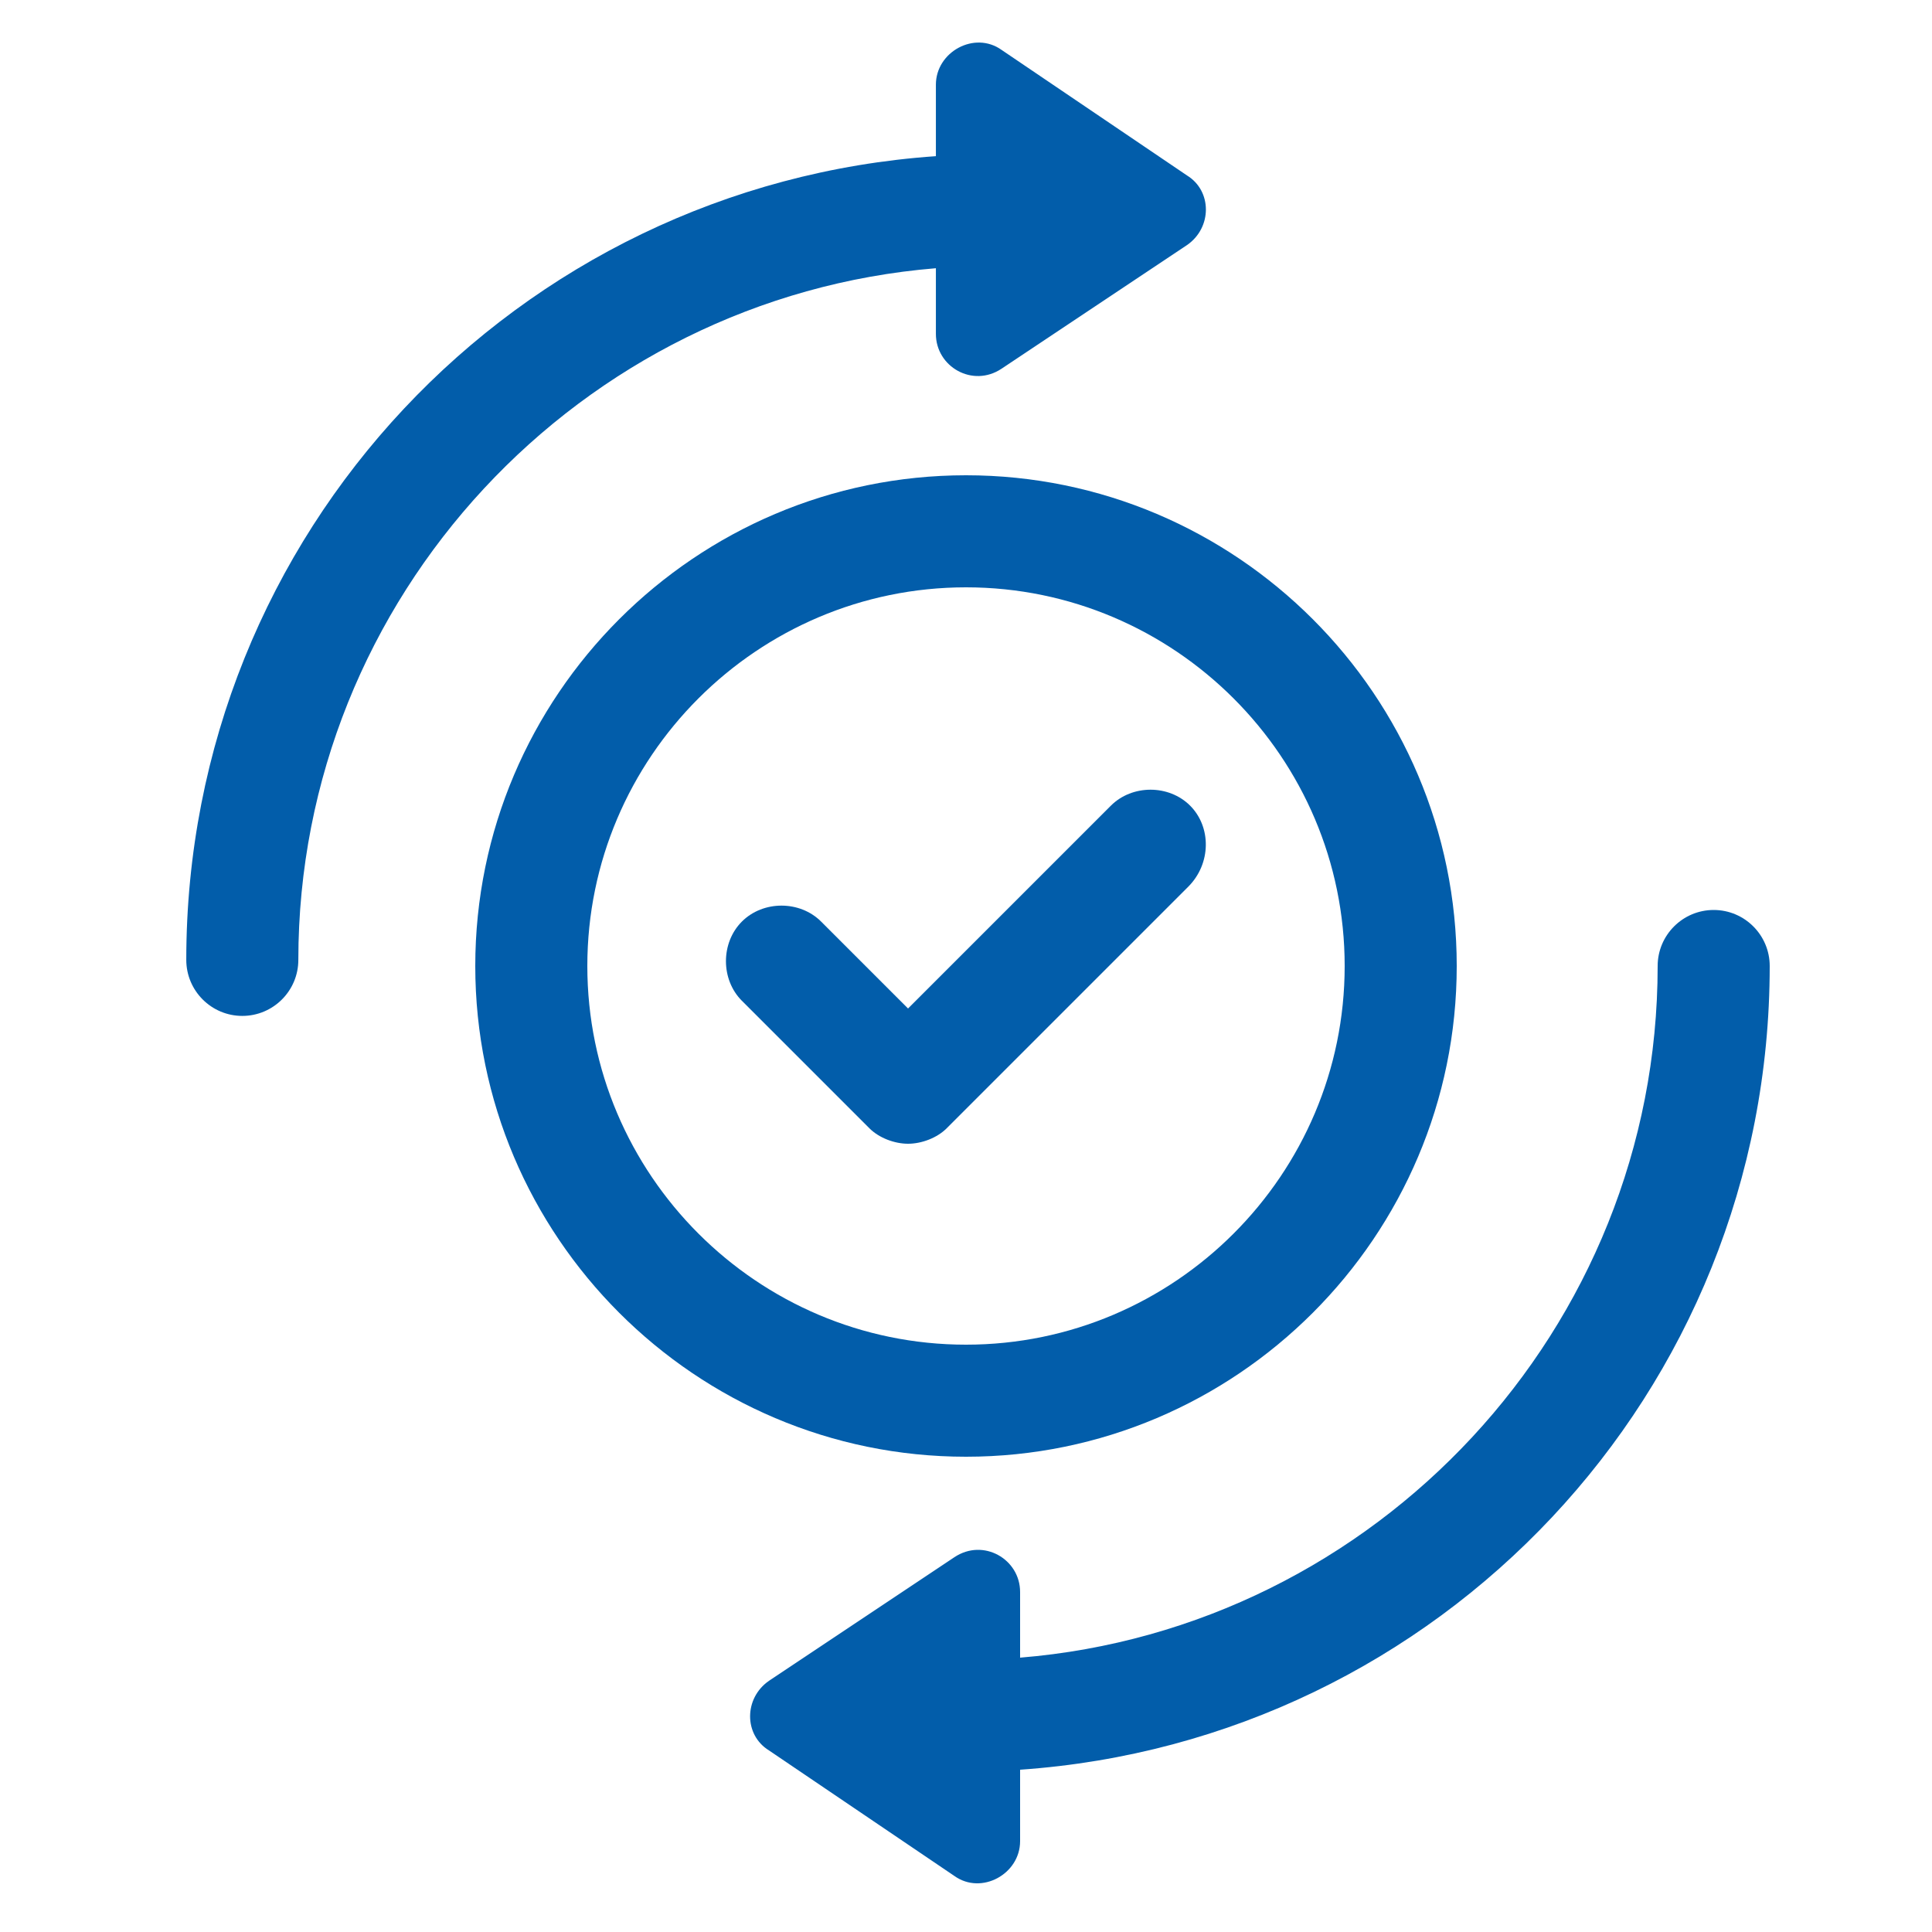
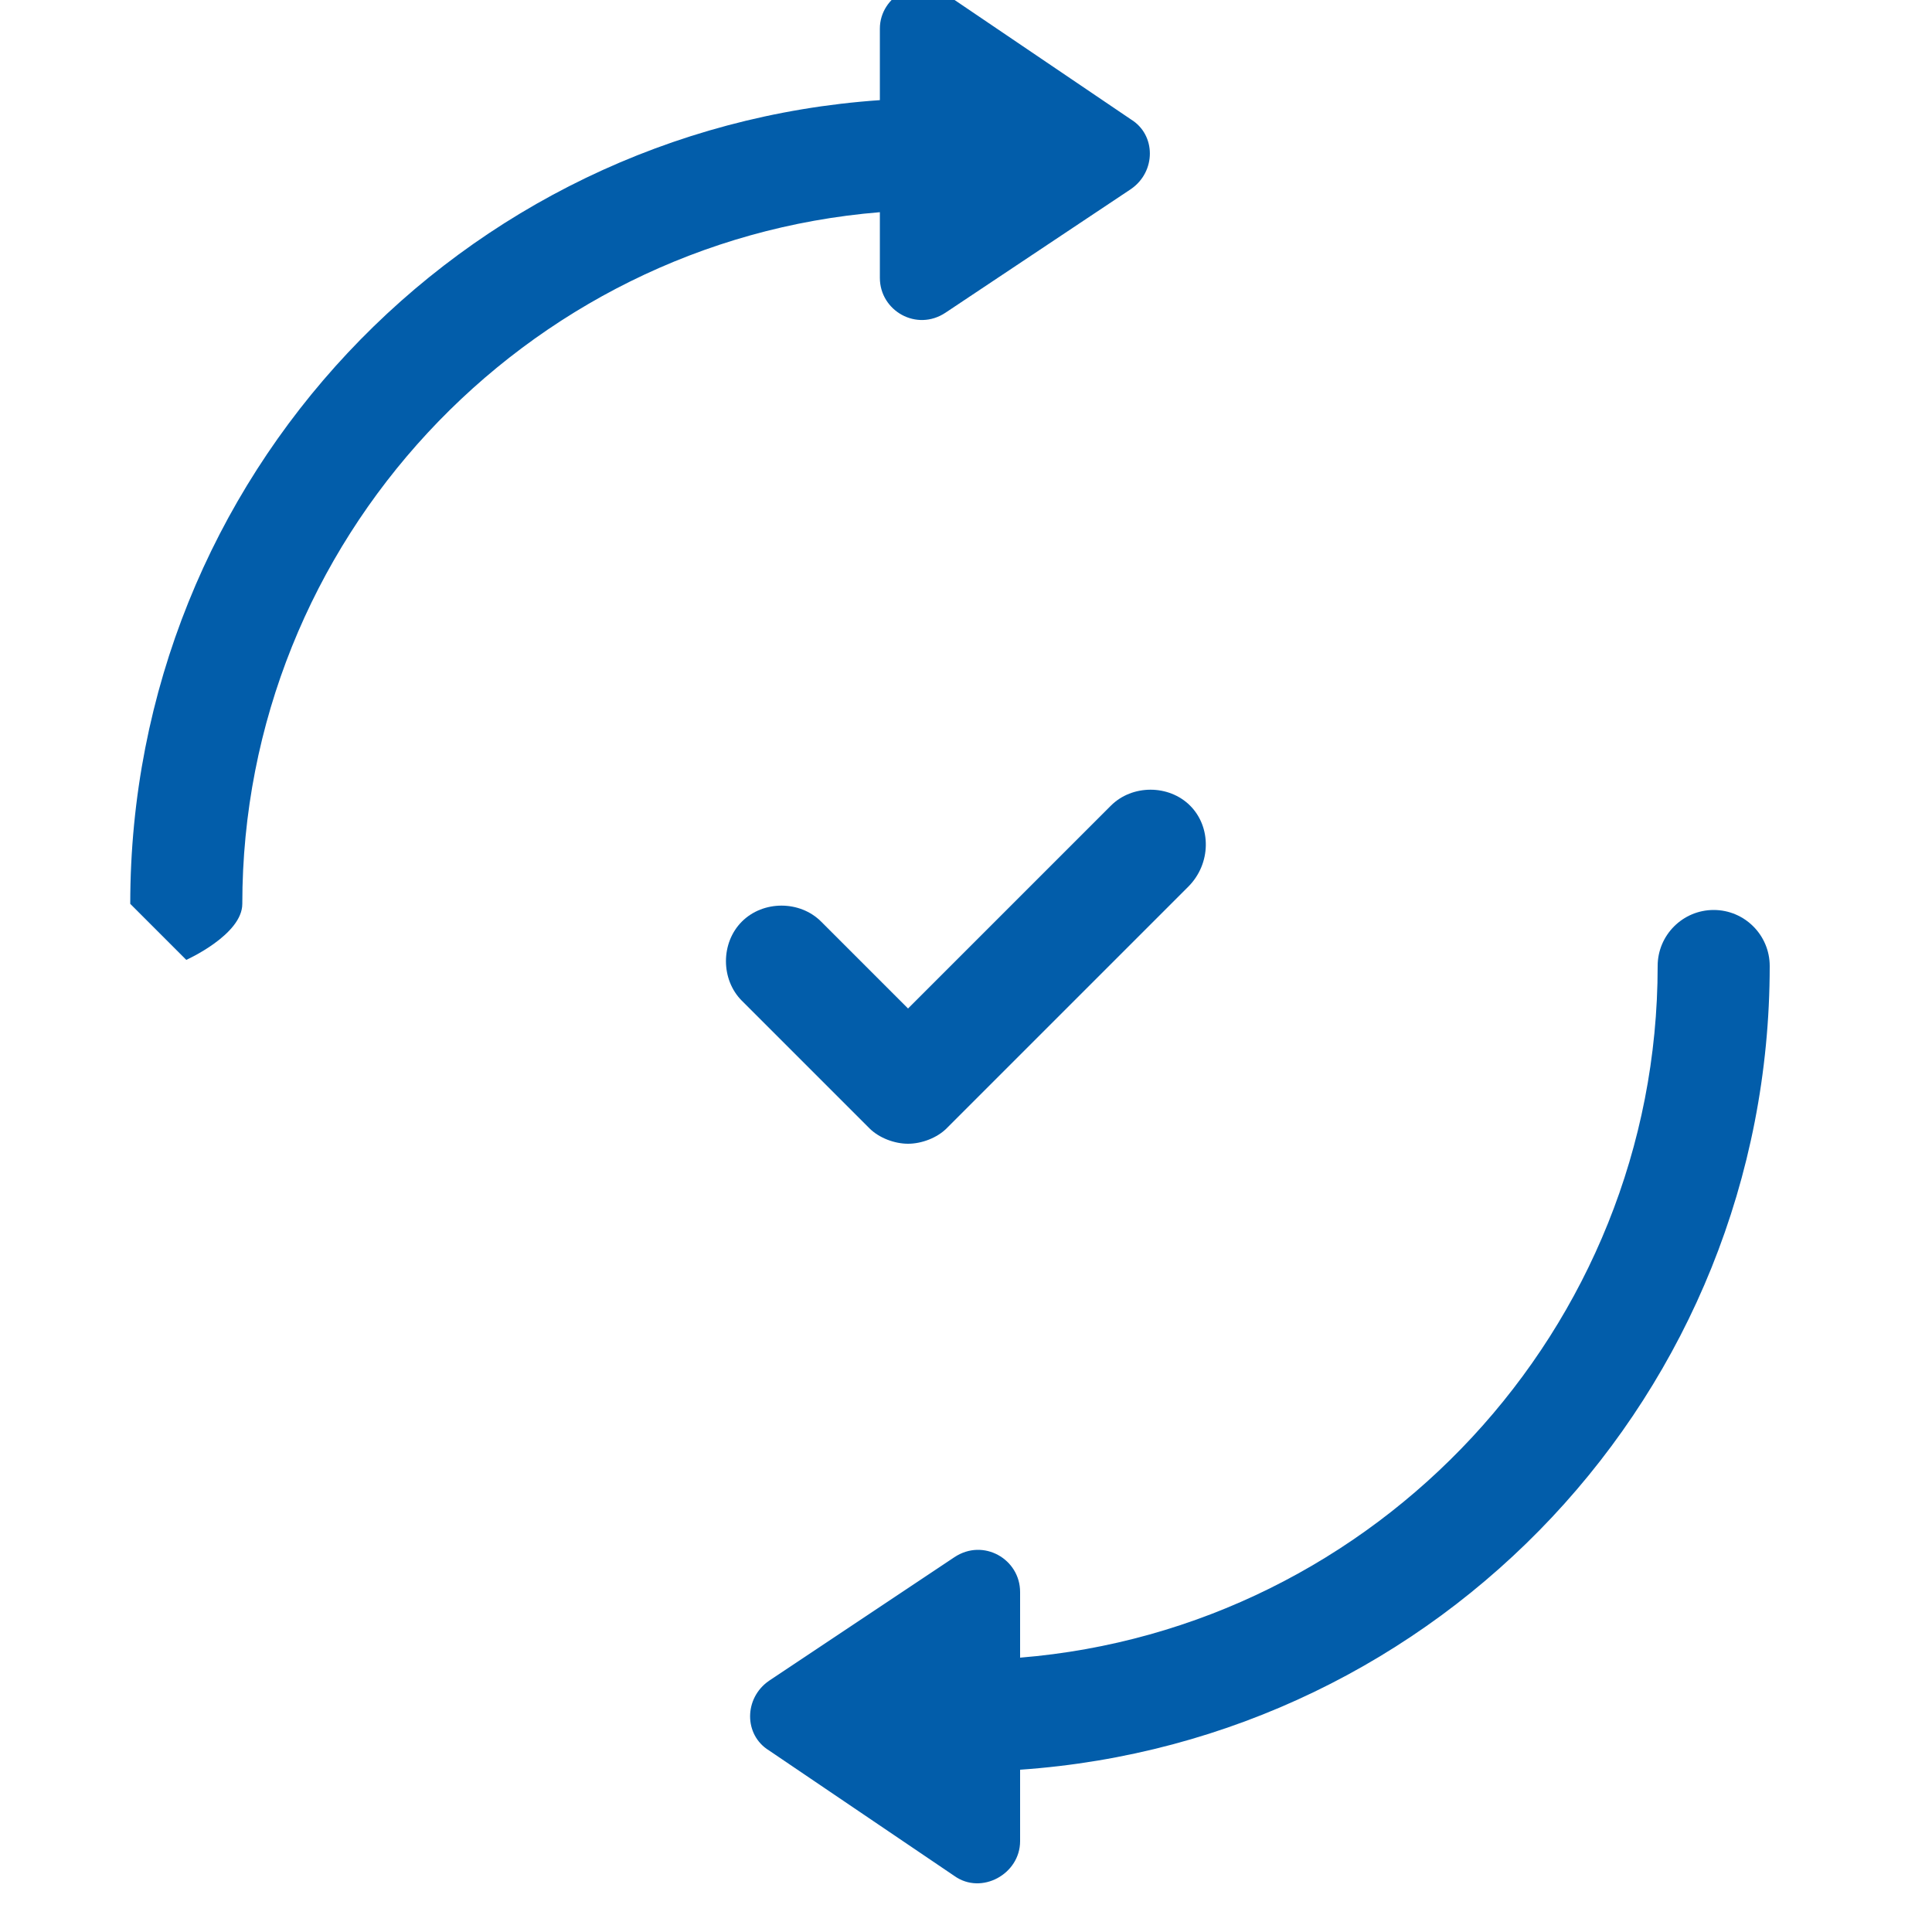
<svg xmlns="http://www.w3.org/2000/svg" id="Layer_1" version="1.1" viewBox="0 0 1200 1200">
  <defs>
    <style>
      .st0 {
        fill: #025daa;
      }
    </style>
  </defs>
-   <path class="st0" d="M904.8,600c0-168-136.8-304.8-304.8-304.8s-304.8,136.8-304.8,304.8,136.8,304.8,304.8,304.8,304.8-136.8,304.8-304.8ZM364.8,600c0-129.6,105.6-235.2,235.2-235.2s235.2,105.6,235.2,235.2-105.6,235.2-235.2,235.2-235.2-105.6-235.2-235.2Z" />
  <path class="st0" d="M1099.2,600c0-19.2-15.6-34.8-34.8-34.8s-34.8,15.6-34.8,34.8c0,225.6-175.2,411.6-396,429.6v-40.8c0-20.4-22.8-33.6-40.8-21.6l-115.2,76.8c-15.6,10.8-15.6,33.6,0,43.2l115.2,78c16.8,12,40.8-1.2,40.8-21.6v-44.4c260.4-18,465.6-234,465.6-499.2h0Z" />
-   <path class="st0" d="M115.7,596.2c0,19.2,15.6,34.8,34.8,34.8s34.8-15.6,34.8-34.8c0-225.6,175.2-411.6,396-429.6v40.8c0,20.4,22.8,33.6,40.8,21.6l115.2-76.8c15.6-10.8,15.6-33.6,0-43.2l-115.2-78c-16.8-12-40.8,1.2-40.8,21.6v44.4c-260.4,18-465.6,234-465.6,499.2h0Z" />
+   <path class="st0" d="M115.7,596.2s34.8-15.6,34.8-34.8c0-225.6,175.2-411.6,396-429.6v40.8c0,20.4,22.8,33.6,40.8,21.6l115.2-76.8c15.6-10.8,15.6-33.6,0-43.2l-115.2-78c-16.8-12-40.8,1.2-40.8,21.6v44.4c-260.4,18-465.6,234-465.6,499.2h0Z" />
  <path class="st0" d="M739.2,500.4c-13.2-13.2-36-13.2-49.2,0l-126,126-54-54c-13.2-13.2-36-13.2-49.2,0s-13.2,36,0,49.2l79.2,79.2c6,6,15.6,9.6,24,9.6s18-3.6,24-9.6l150-150c14.4-14.4,14.4-37.2,1.2-50.4h0Z" />
</svg>